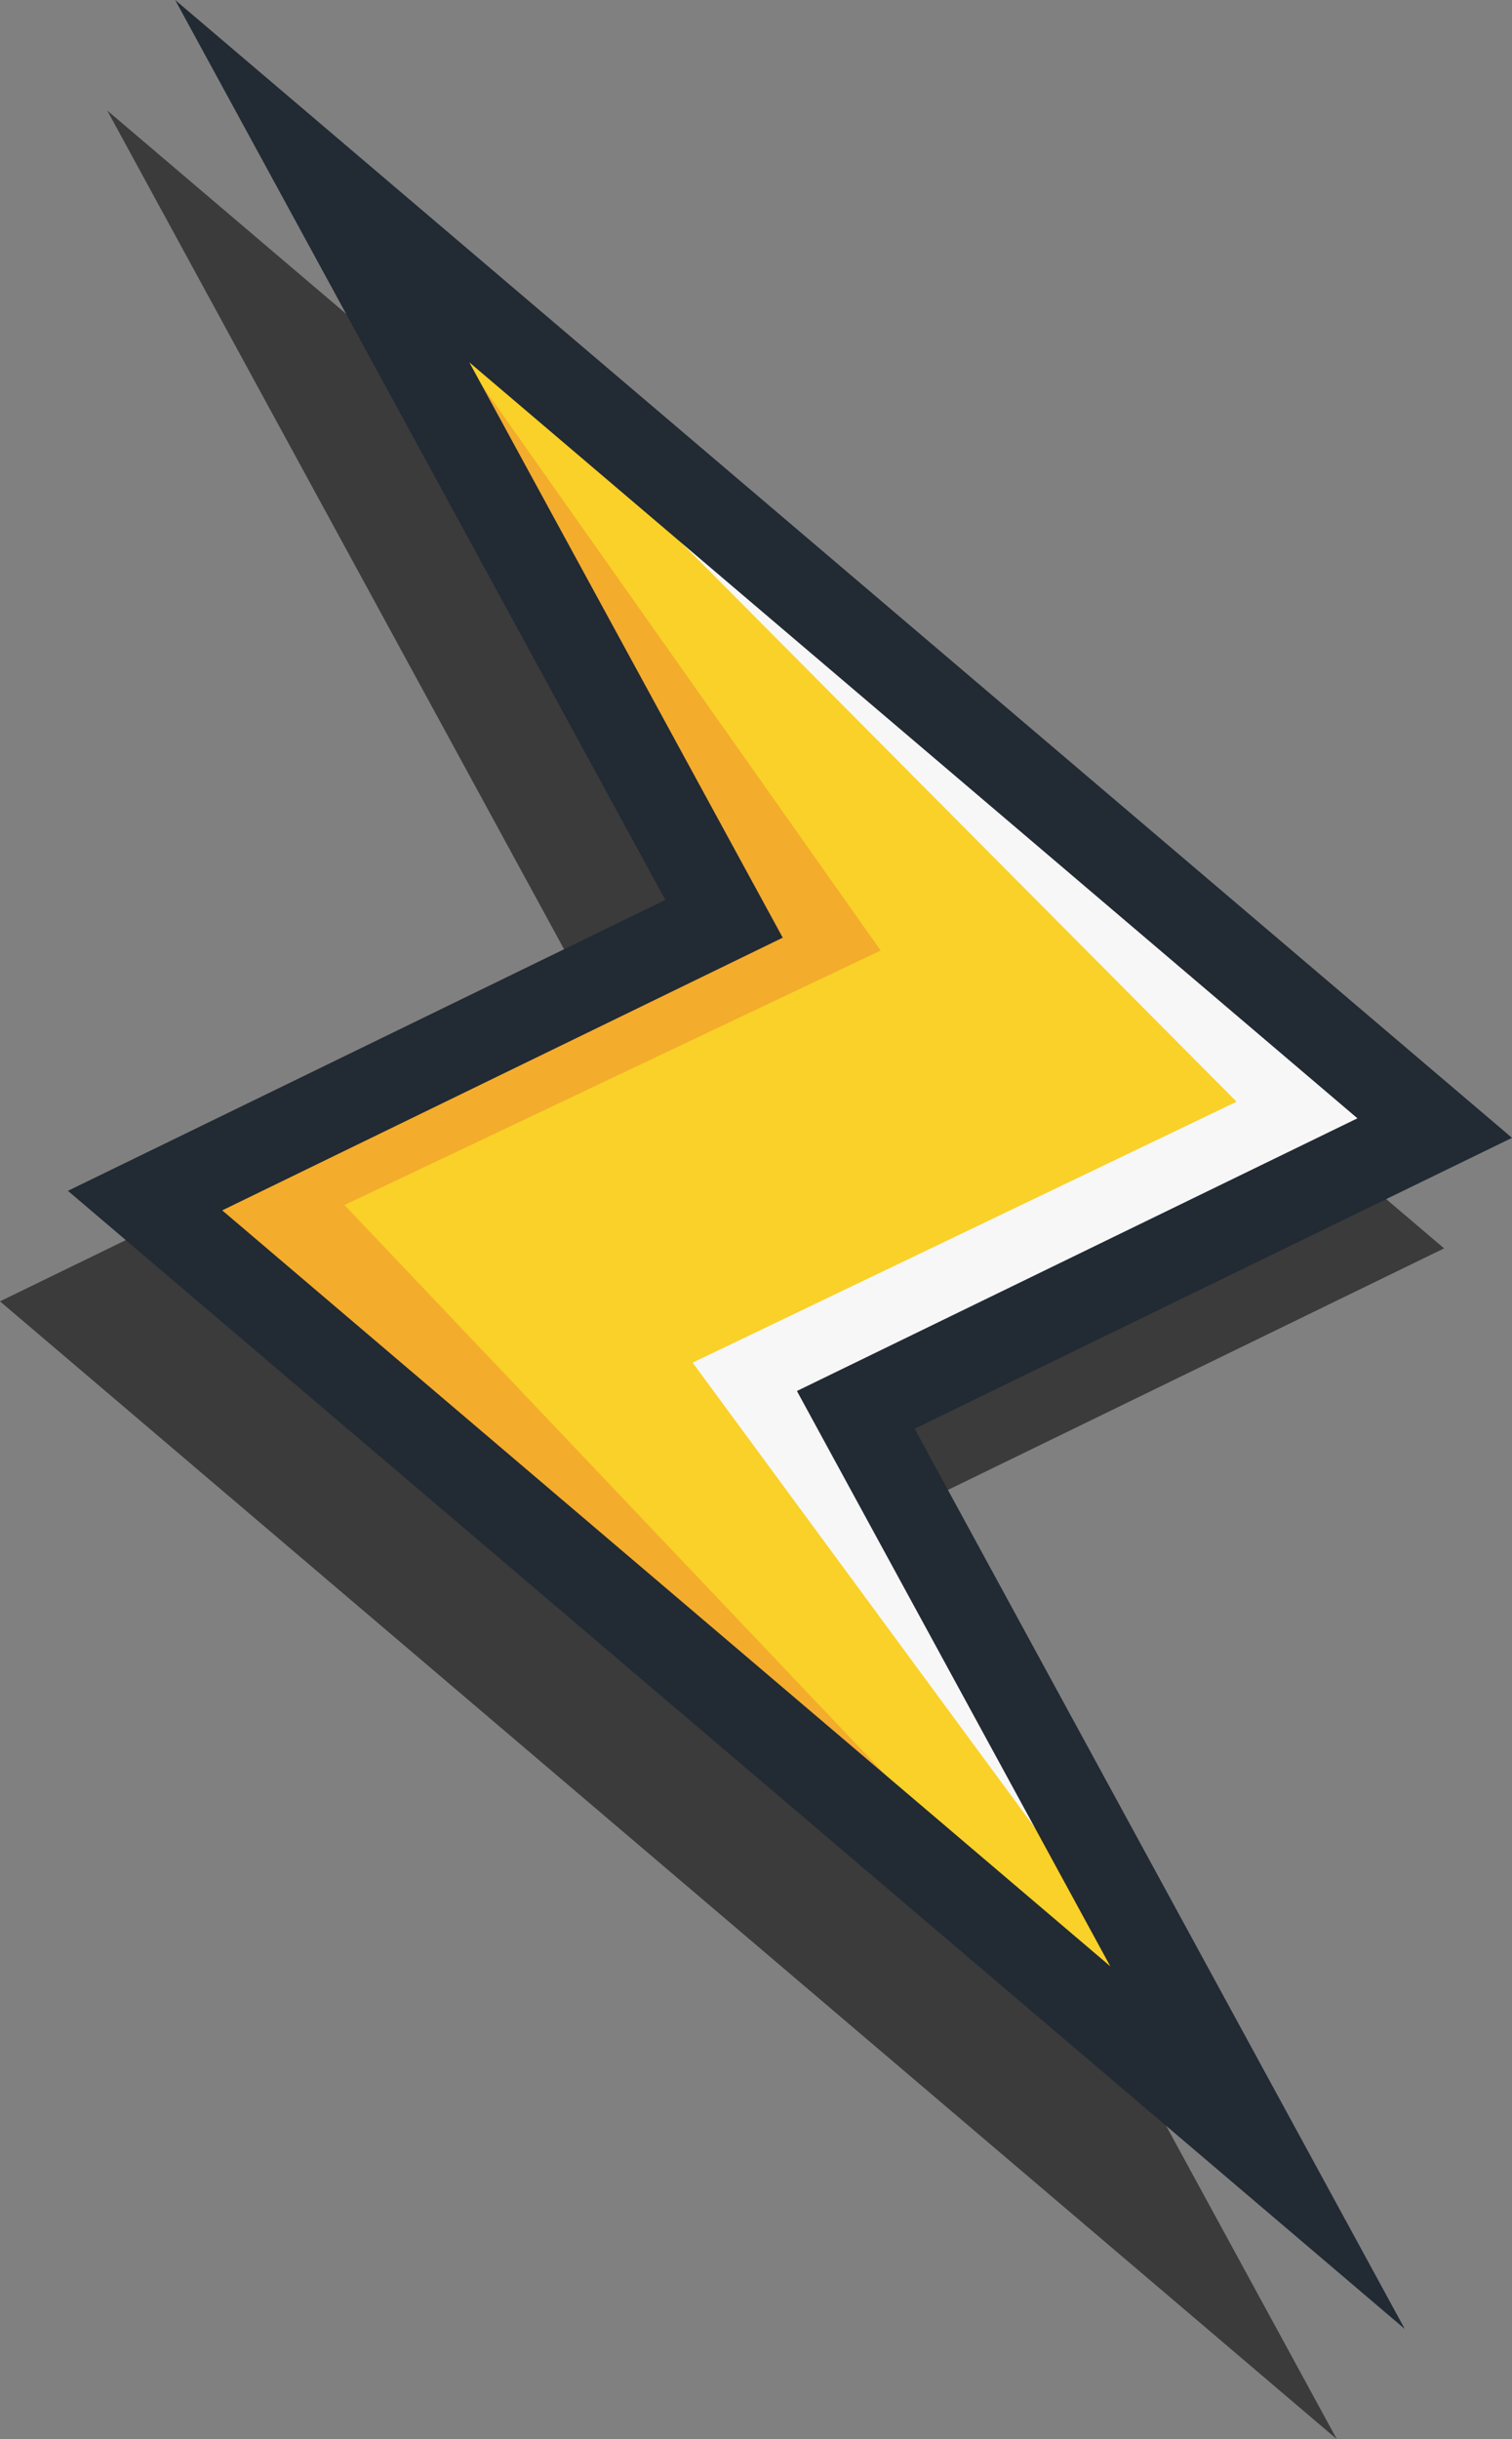
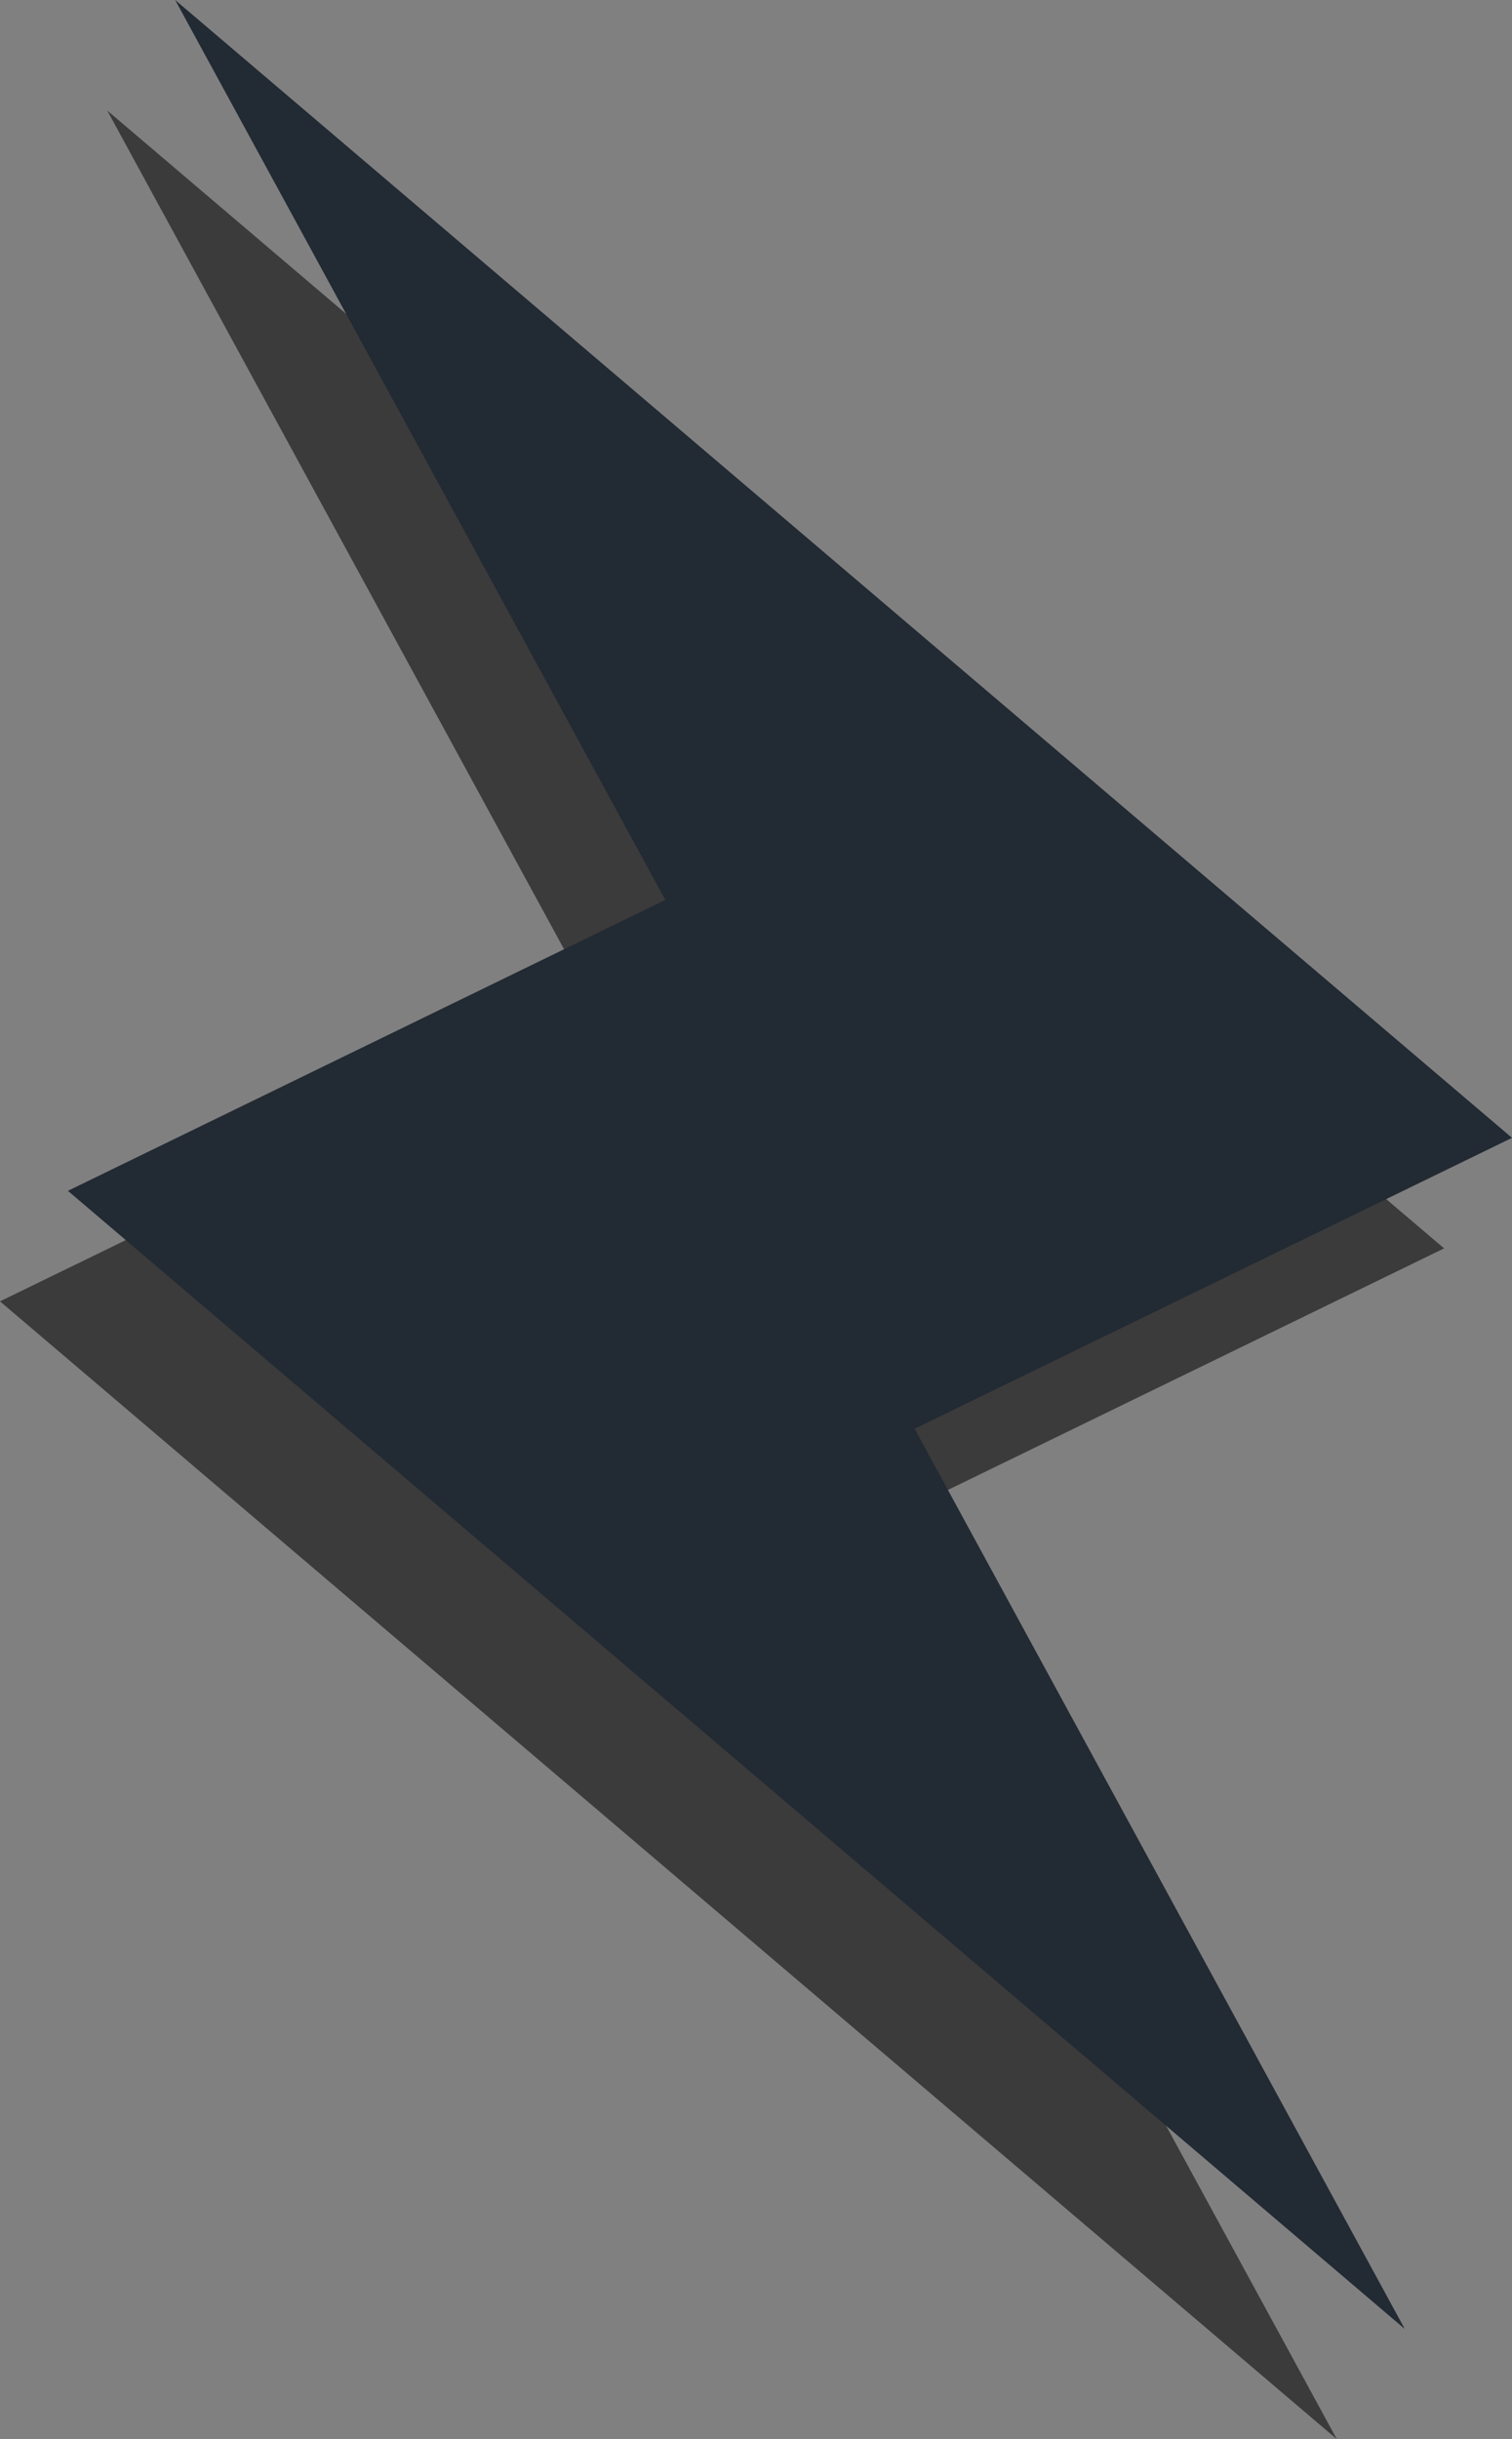
<svg xmlns="http://www.w3.org/2000/svg" id="_лой_2" viewBox="0 0 56.54 91.15">
  <rect x="0" y="0" width="56.54" height="91.15" fill="#808080" stroke="none" />
  <defs>
    <style>.cls-1{opacity:.54;}.cls-2{fill:#f7f7f7;}.cls-3{fill:#f9d128;}.cls-4{fill:#f4ac2c;}.cls-5{fill:#222a33;}</style>
  </defs>
  <g id="_лой_2-2">
    <g>
      <polygon class="cls-1" points="4.01 4.13 54 46.65 31.66 57.52 49.99 91.15 0 48.63 22.34 37.76 4.01 4.13" />
      <polygon class="cls-3" points="5.43 44.87 27.08 34.34 12.05 6.77 53.65 42.16 32.01 52.69 47.03 80.26 5.43 44.87" />
      <polygon class="cls-2" points="12.05 6.77 46.24 41.17 25.9 50.92 46.33 78.67 32.01 52.69 53.65 42.16 12.05 6.77" />
-       <polygon class="cls-4" points="12.55 6.65 32.93 35.52 12.88 45.03 43.46 77.22 5.43 44.87 27.08 34.34 12.55 6.65" />
-       <path class="cls-5" d="M2.54,44.5l22.34-10.87L6.55,0,56.54,42.52l-22.34,10.87,18.33,33.64L2.54,44.5ZM17.55,13.54l11.72,21.5-20.96,10.19,33.21,28.25-11.72-21.5,20.96-10.19L17.55,13.54Z" />
+       <path class="cls-5" d="M2.54,44.5l22.34-10.87L6.55,0,56.54,42.52l-22.34,10.87,18.33,33.64L2.54,44.5ZM17.55,13.54L17.55,13.54Z" />
    </g>
  </g>
</svg>